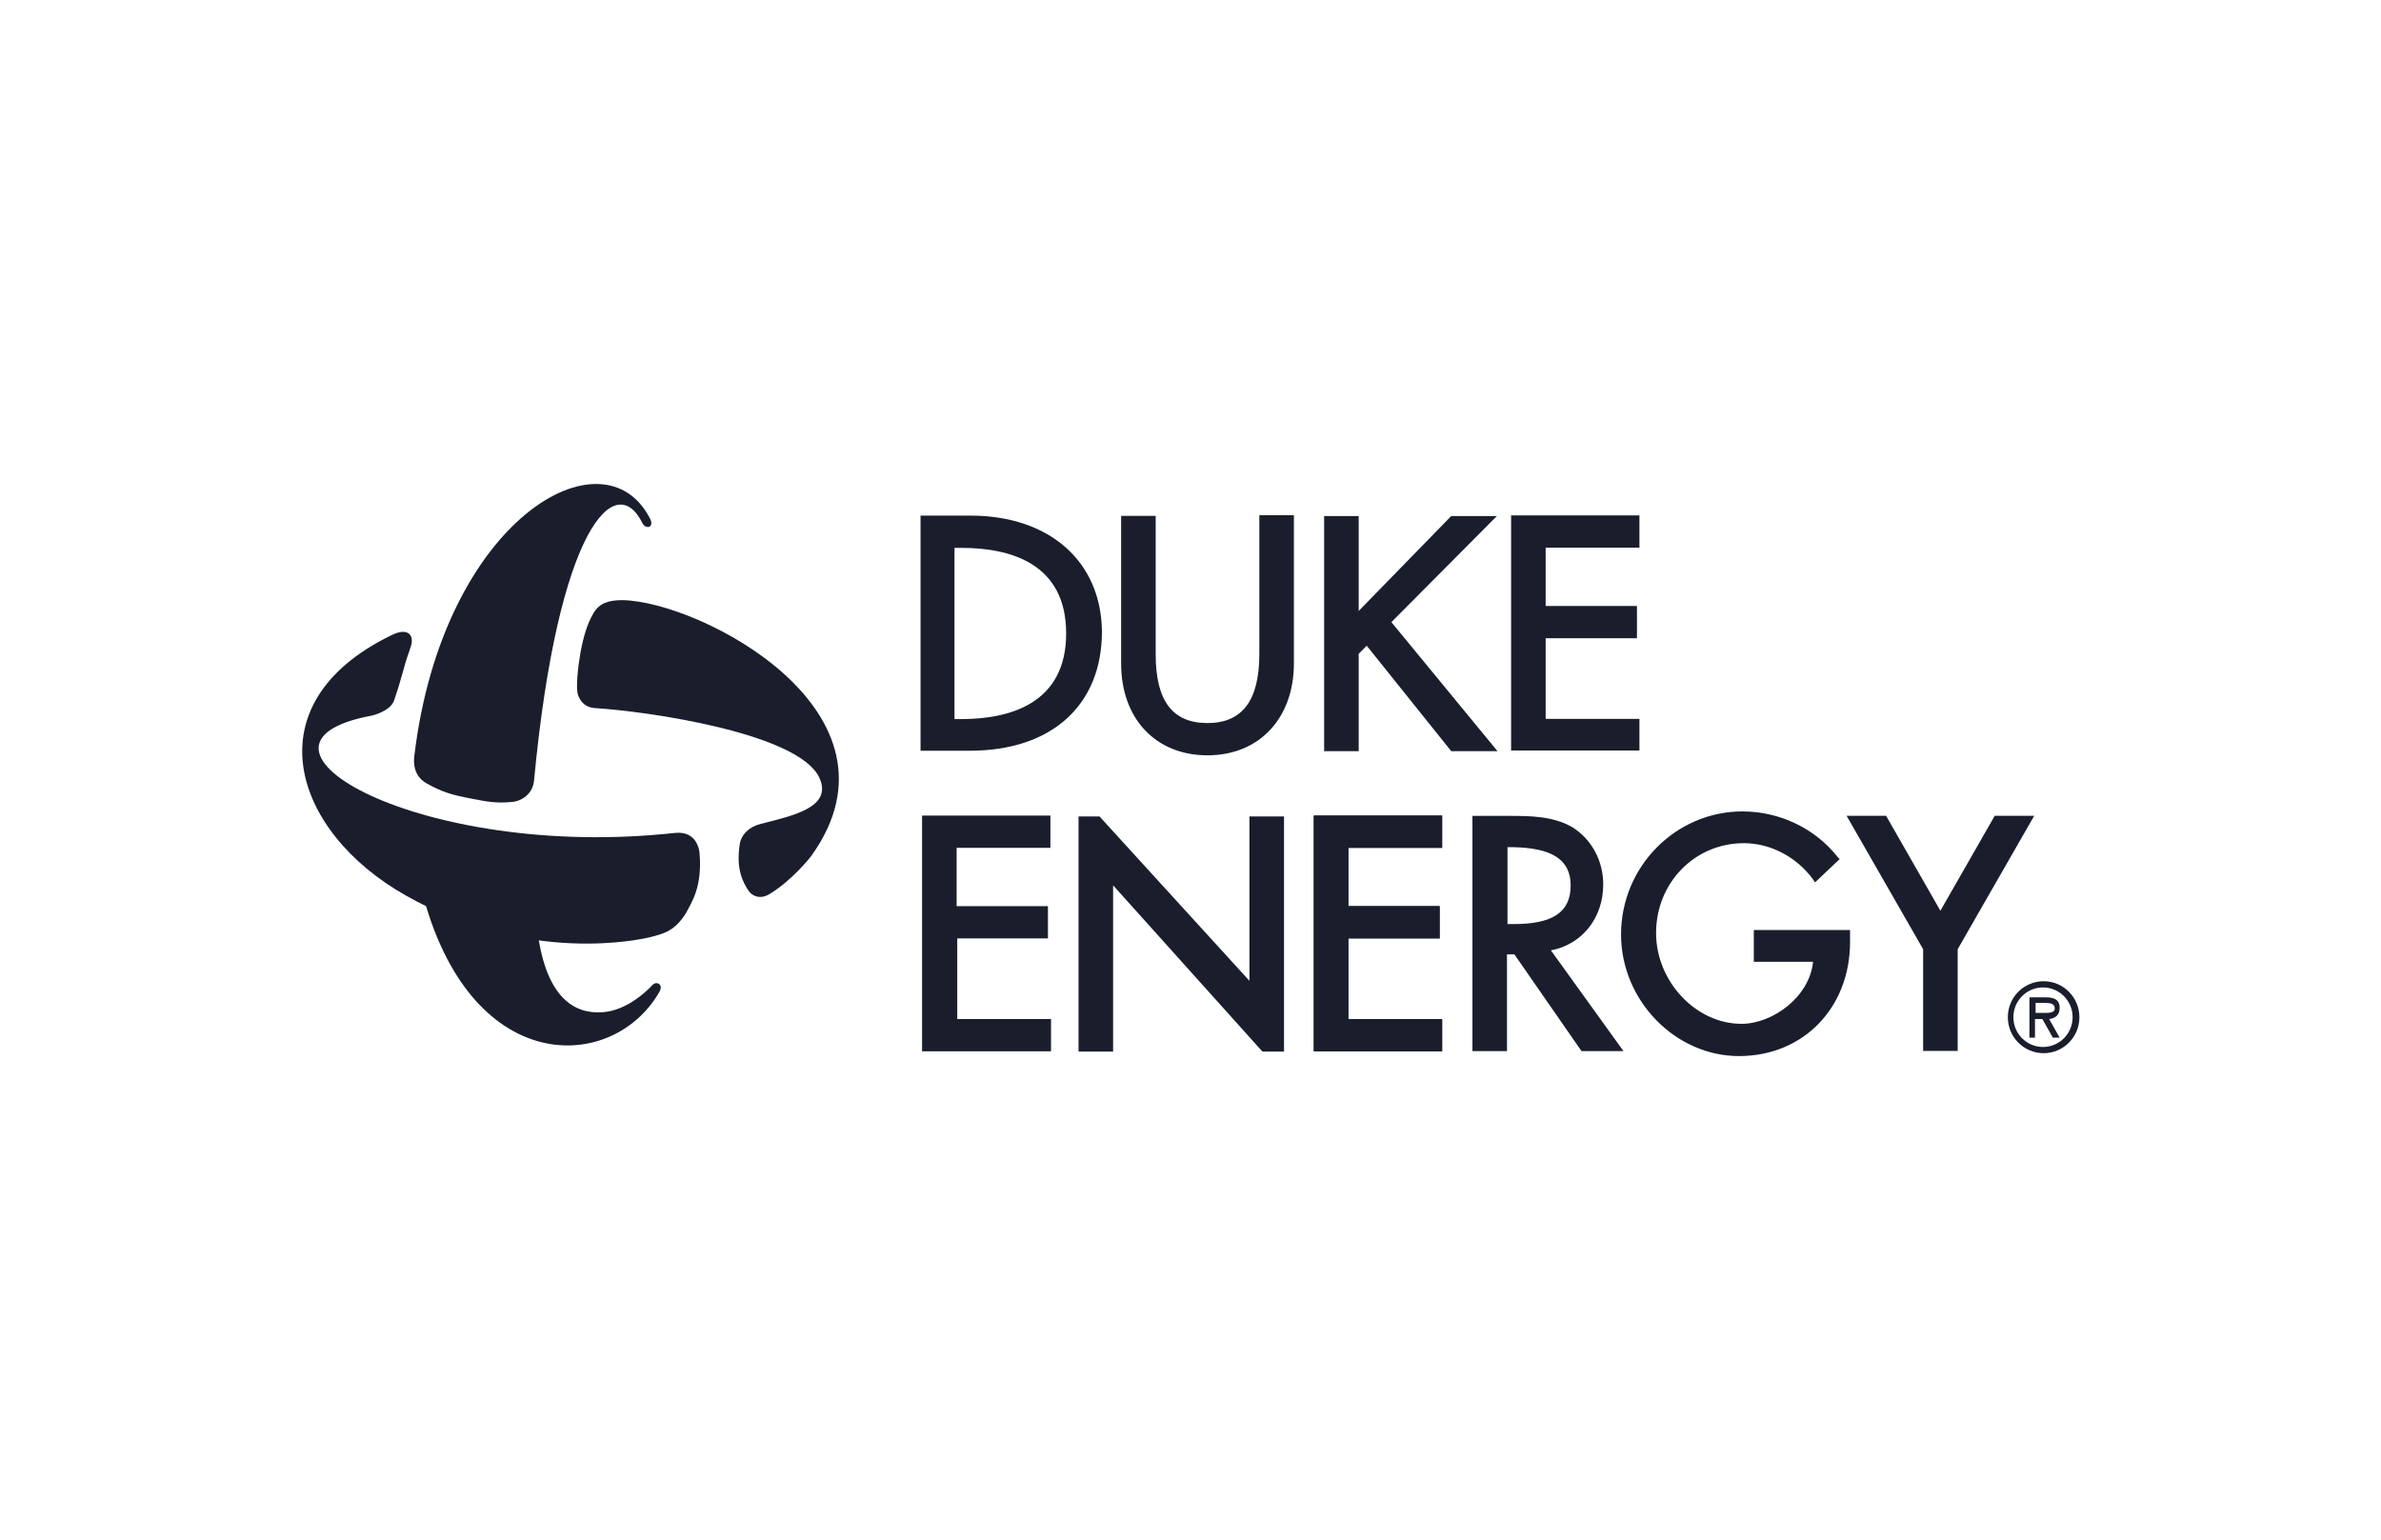
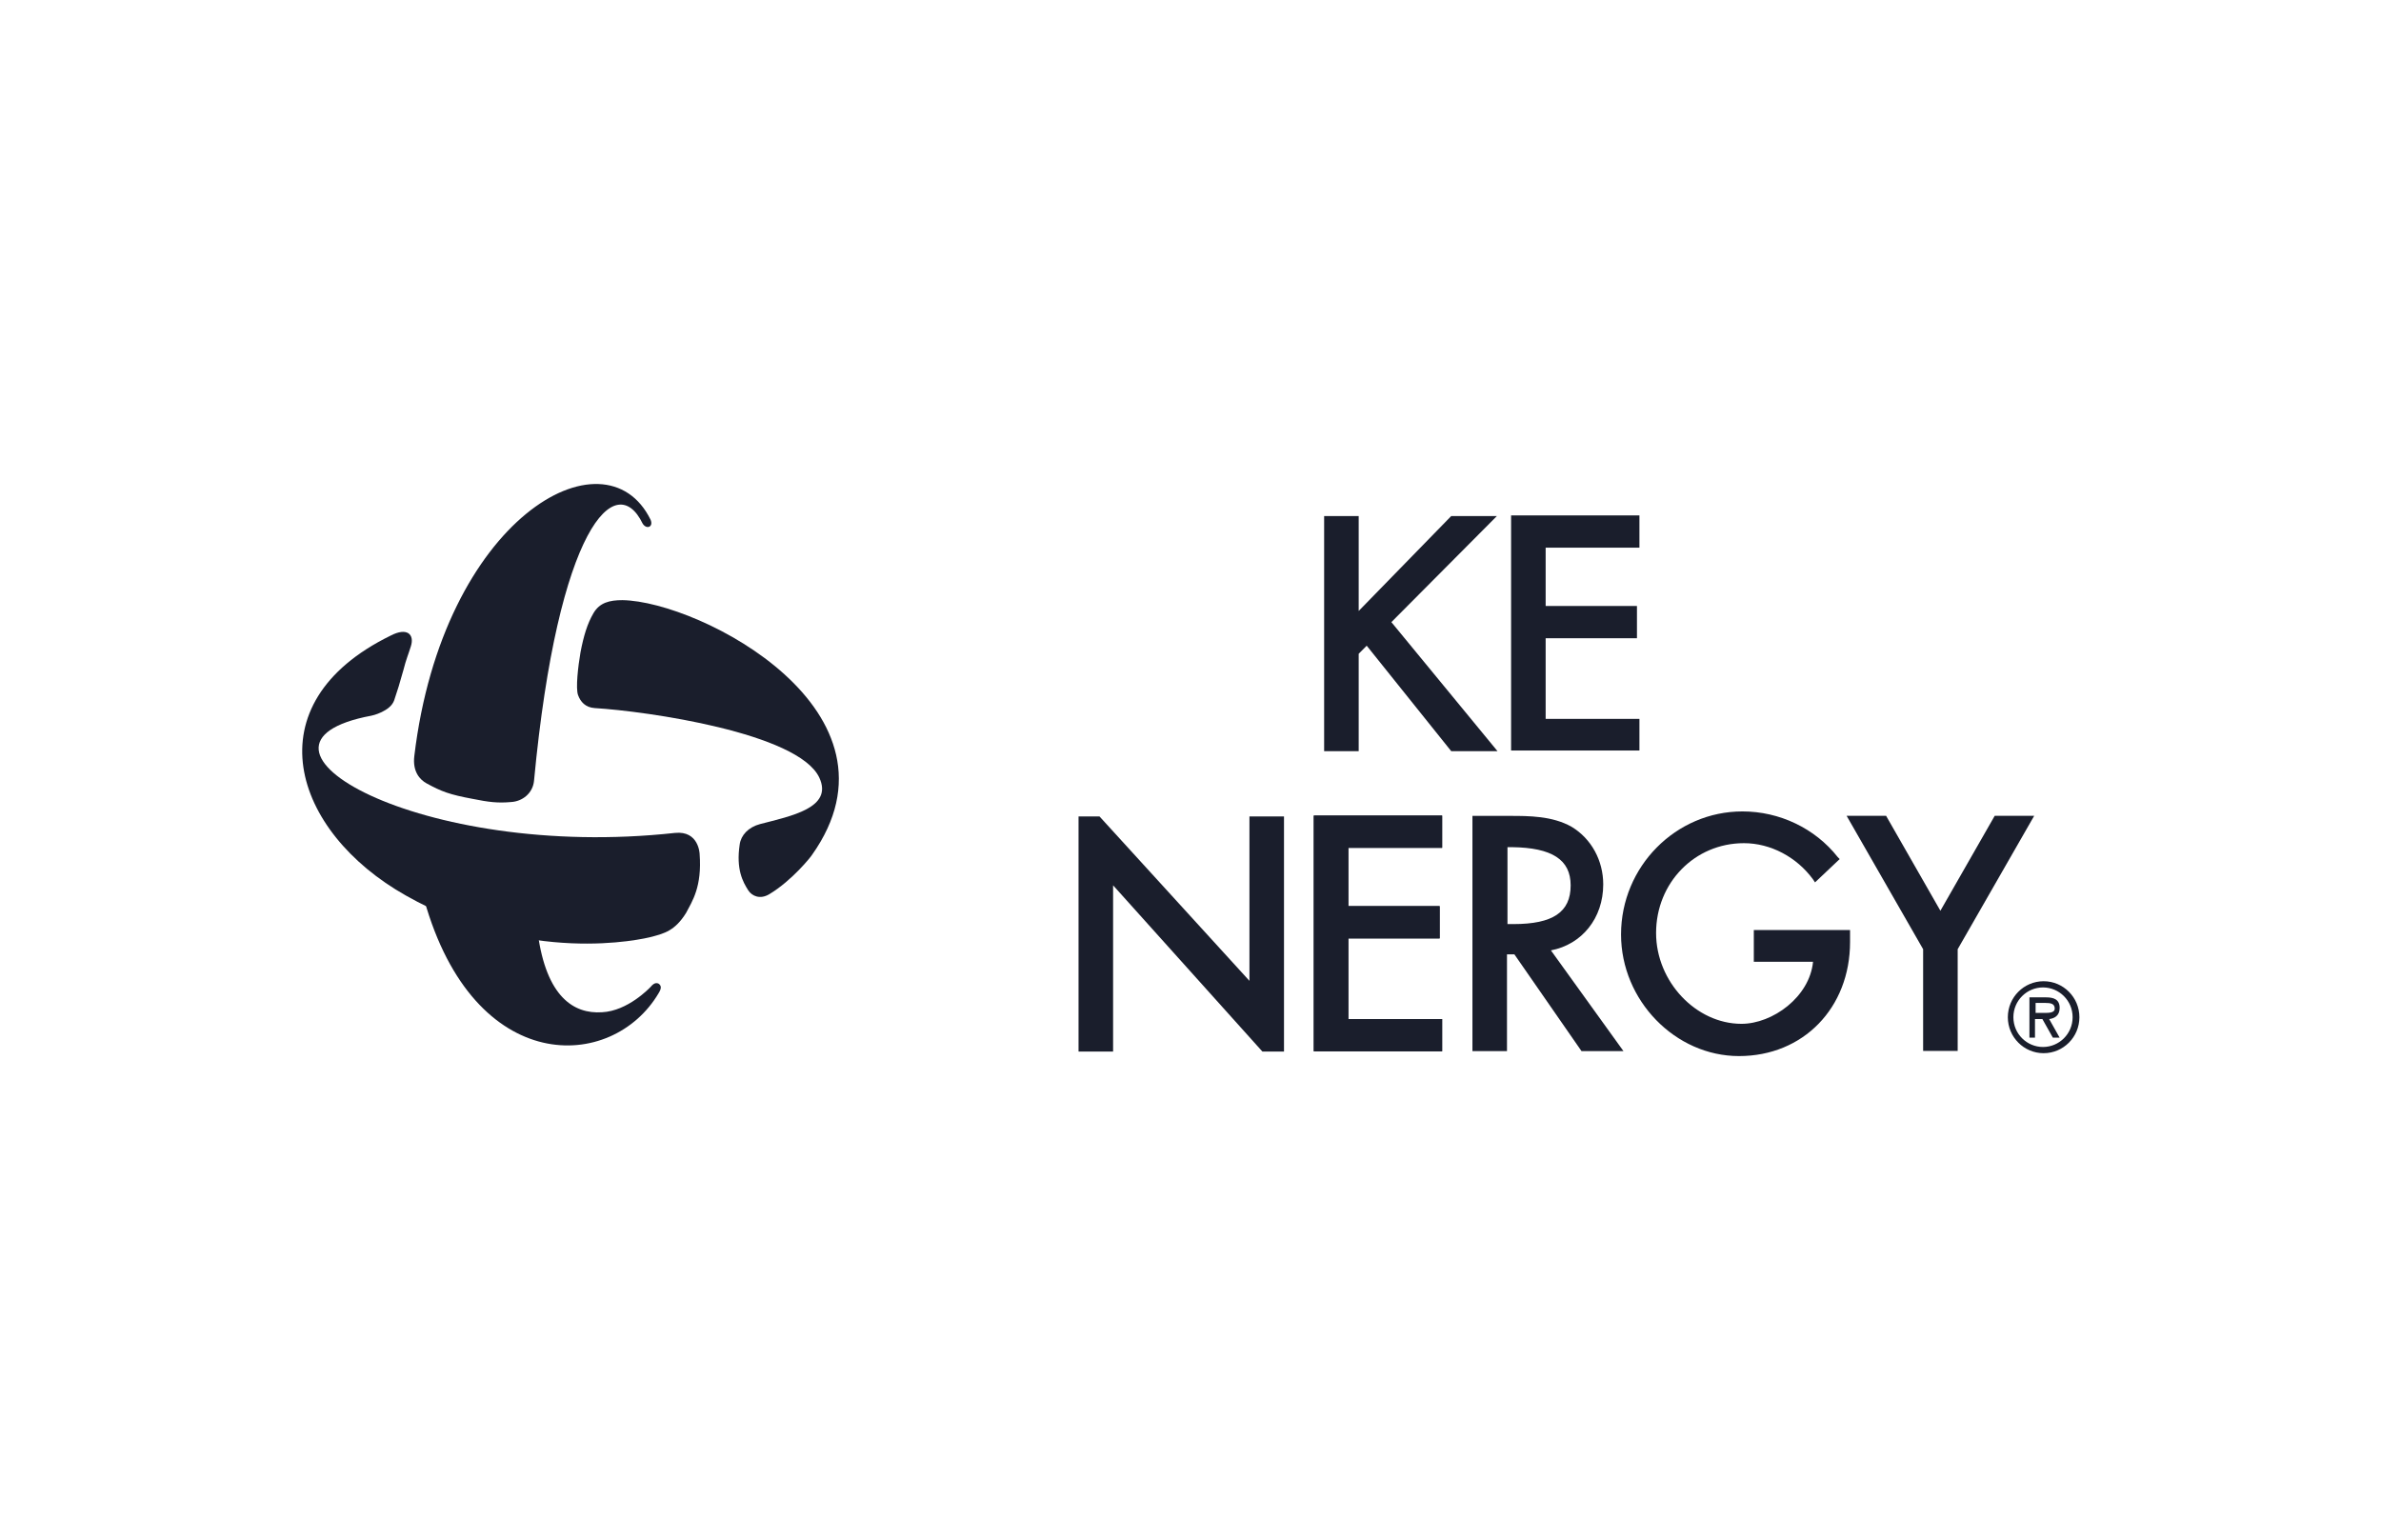
<svg xmlns="http://www.w3.org/2000/svg" width="201" height="130" viewBox="0 0 201 130" fill="none">
  <g clip-path="url(#clip0)">
-     <path d="M81.93 43.528H77.711V63.376H81.878C88.753 63.376 93.023 59.553 93.023 53.321C92.971 47.404 88.596 43.528 81.93 43.528ZM80.576 46.251H81.148C85.211 46.251 90.003 47.508 90.003 53.478C90.003 59.448 85.159 60.705 81.148 60.705H80.576V46.251Z" fill="#1A1E2C" />
-     <path d="M106.311 55.228C106.311 59.155 104.853 61.041 101.936 61.041C98.967 61.041 97.561 59.155 97.561 55.228V43.549H94.644V56.013C94.644 60.674 97.561 63.764 101.936 63.764C106.311 63.764 109.228 60.621 109.228 56.013V43.497H106.311V55.228Z" fill="#1A1E2C" />
    <path d="M117.458 52.52L126.365 43.565H122.51L114.698 51.578V43.565H111.781V63.413H114.698V55.191L115.375 54.51L122.51 63.413H126.417L117.458 52.52Z" fill="#1A1E2C" />
    <path d="M138.398 60.688H130.481V53.88H138.189V51.157H130.481V46.234H138.398V43.511H127.564V63.358H138.398V60.688Z" fill="#1A1E2C" />
-     <path d="M77.892 88.751H88.725V86.028H80.809V79.22H88.465V76.497H80.757V71.574H88.673V68.851H77.84V88.751H77.892Z" fill="#1A1E2C" />
    <path d="M110.908 88.751H121.742V86.028H113.825V79.22H121.533V76.497H113.825V71.574H121.742V68.851H110.908V88.751Z" fill="#1A1E2C" />
    <path d="M110.908 88.751H121.742V86.028H113.825V79.22H121.533V76.497H113.825V71.574H121.742V68.851H110.908V88.751Z" fill="#1A1E2C" />
    <path d="M105.476 68.873V82.803L92.82 68.926H91.049V88.773H93.966V74.739L106.57 88.773H108.393V68.926H105.476V68.873Z" fill="#1A1E2C" />
    <path d="M135.342 74.659C135.342 72.648 134.342 70.805 132.676 69.8C131.051 68.878 129.051 68.878 127.467 68.878H124.301V88.736H127.217V80.567H127.842L133.509 88.736H137.051L130.926 80.231C133.551 79.729 135.342 77.508 135.342 74.659ZM132.592 74.743C132.592 77.006 131.092 78.011 127.759 78.011H127.259V71.517H127.634C131.009 71.559 132.592 72.565 132.592 74.743Z" fill="#1A1E2C" />
    <path d="M148.096 81.194H153.054C152.762 84.169 149.637 86.431 147.012 86.431C143.179 86.431 139.804 82.87 139.804 78.764C139.804 74.533 143.054 71.181 147.221 71.181C149.471 71.181 151.679 72.354 153.054 74.24L153.221 74.491L155.304 72.522L155.137 72.354C153.221 69.924 150.221 68.5 147.096 68.5C141.471 68.5 136.846 73.15 136.846 78.89C136.846 84.462 141.429 89.154 146.804 89.154C152.221 89.154 156.179 85.091 156.179 79.518V78.513H148.054V81.194H148.096Z" fill="#1A1E2C" />
    <path d="M168.389 68.873L163.805 76.885L159.222 68.873H155.889L162.347 80.132V88.721H165.264V80.132L171.722 68.873H168.389Z" fill="#1A1E2C" />
    <path d="M54.931 83.307C54.827 83.412 53.004 85.349 50.816 85.454C48.421 85.611 46.129 84.145 45.4 78.803L35.816 75.975C40.035 90.953 51.702 90.481 55.608 83.83C55.868 83.412 55.816 83.202 55.608 83.045C55.4 82.94 55.191 82.993 54.931 83.307Z" fill="#1A1E2C" />
    <path d="M54.923 43.879C51.069 36.024 37.371 43.774 34.975 63.832C34.819 65.141 35.444 65.822 36.017 66.136C37.267 66.817 37.944 67.079 39.923 67.445C41.225 67.707 42.007 67.812 43.153 67.707C44.09 67.655 44.975 66.974 45.08 65.926C47.111 44.403 52.007 39.585 54.246 44.193C54.559 44.717 55.184 44.508 54.923 43.879Z" fill="#1A1E2C" />
    <path d="M52.547 50.664C51.453 50.664 50.62 50.873 50.099 51.764C49.578 52.654 49.266 53.701 49.006 55.063C48.797 56.267 48.589 58.1 48.797 58.676C49.006 59.252 49.422 59.724 50.203 59.776C54.578 60.038 67.391 61.871 69.162 65.641C70.36 68.207 66.766 68.888 64.162 69.569C63.172 69.831 62.547 70.511 62.443 71.297C62.131 73.392 62.703 74.439 63.172 75.172C63.485 75.644 64.162 75.958 64.943 75.487C66.87 74.335 68.485 72.292 68.537 72.187C77.13 60.09 59.11 50.769 52.547 50.664Z" fill="#1A1E2C" />
    <path d="M56.978 70.315C35.468 72.672 18.489 62.826 31.353 60.417C31.405 60.417 32.968 60.051 33.28 59.108C33.593 58.166 33.697 57.851 34.062 56.542C34.27 55.704 34.478 55.233 34.687 54.552C34.999 53.557 34.374 52.929 32.968 53.662C21.197 59.422 24.686 70.21 34.27 75.604C44.634 81.47 54.166 79.323 55.103 79.061C56.041 78.799 56.978 78.589 57.916 77.071C58.437 76.076 59.27 74.871 59.062 72.096C59.062 72.096 59.009 70.106 56.978 70.315Z" fill="#1A1E2C" />
    <path d="M169.498 85.873C169.498 84.197 170.852 82.835 172.519 82.835C174.186 82.835 175.54 84.197 175.54 85.873C175.54 87.549 174.186 88.91 172.519 88.91C170.852 88.91 169.498 87.549 169.498 85.873ZM169.967 85.873C169.967 87.287 171.113 88.386 172.467 88.386C173.821 88.386 174.967 87.287 174.967 85.873C174.967 84.459 173.821 83.359 172.467 83.359C171.113 83.359 169.967 84.459 169.967 85.873ZM173.873 87.601H173.3L172.415 86.03H171.79V87.601H171.321V84.197H172.727C173.352 84.197 173.873 84.354 173.873 85.087C173.873 85.768 173.404 85.978 172.988 86.03L173.873 87.601ZM171.842 84.668V85.506H172.363C172.831 85.506 173.456 85.559 173.456 85.14C173.456 84.721 173.092 84.668 172.675 84.668H171.842Z" fill="#1A1E2C" />
  </g>
  <defs>
    <clipPath id="clip0">
      <rect width="150" height="48.305" fill="white" transform="translate(25.523 40.848)" />
    </clipPath>
  </defs>
</svg>